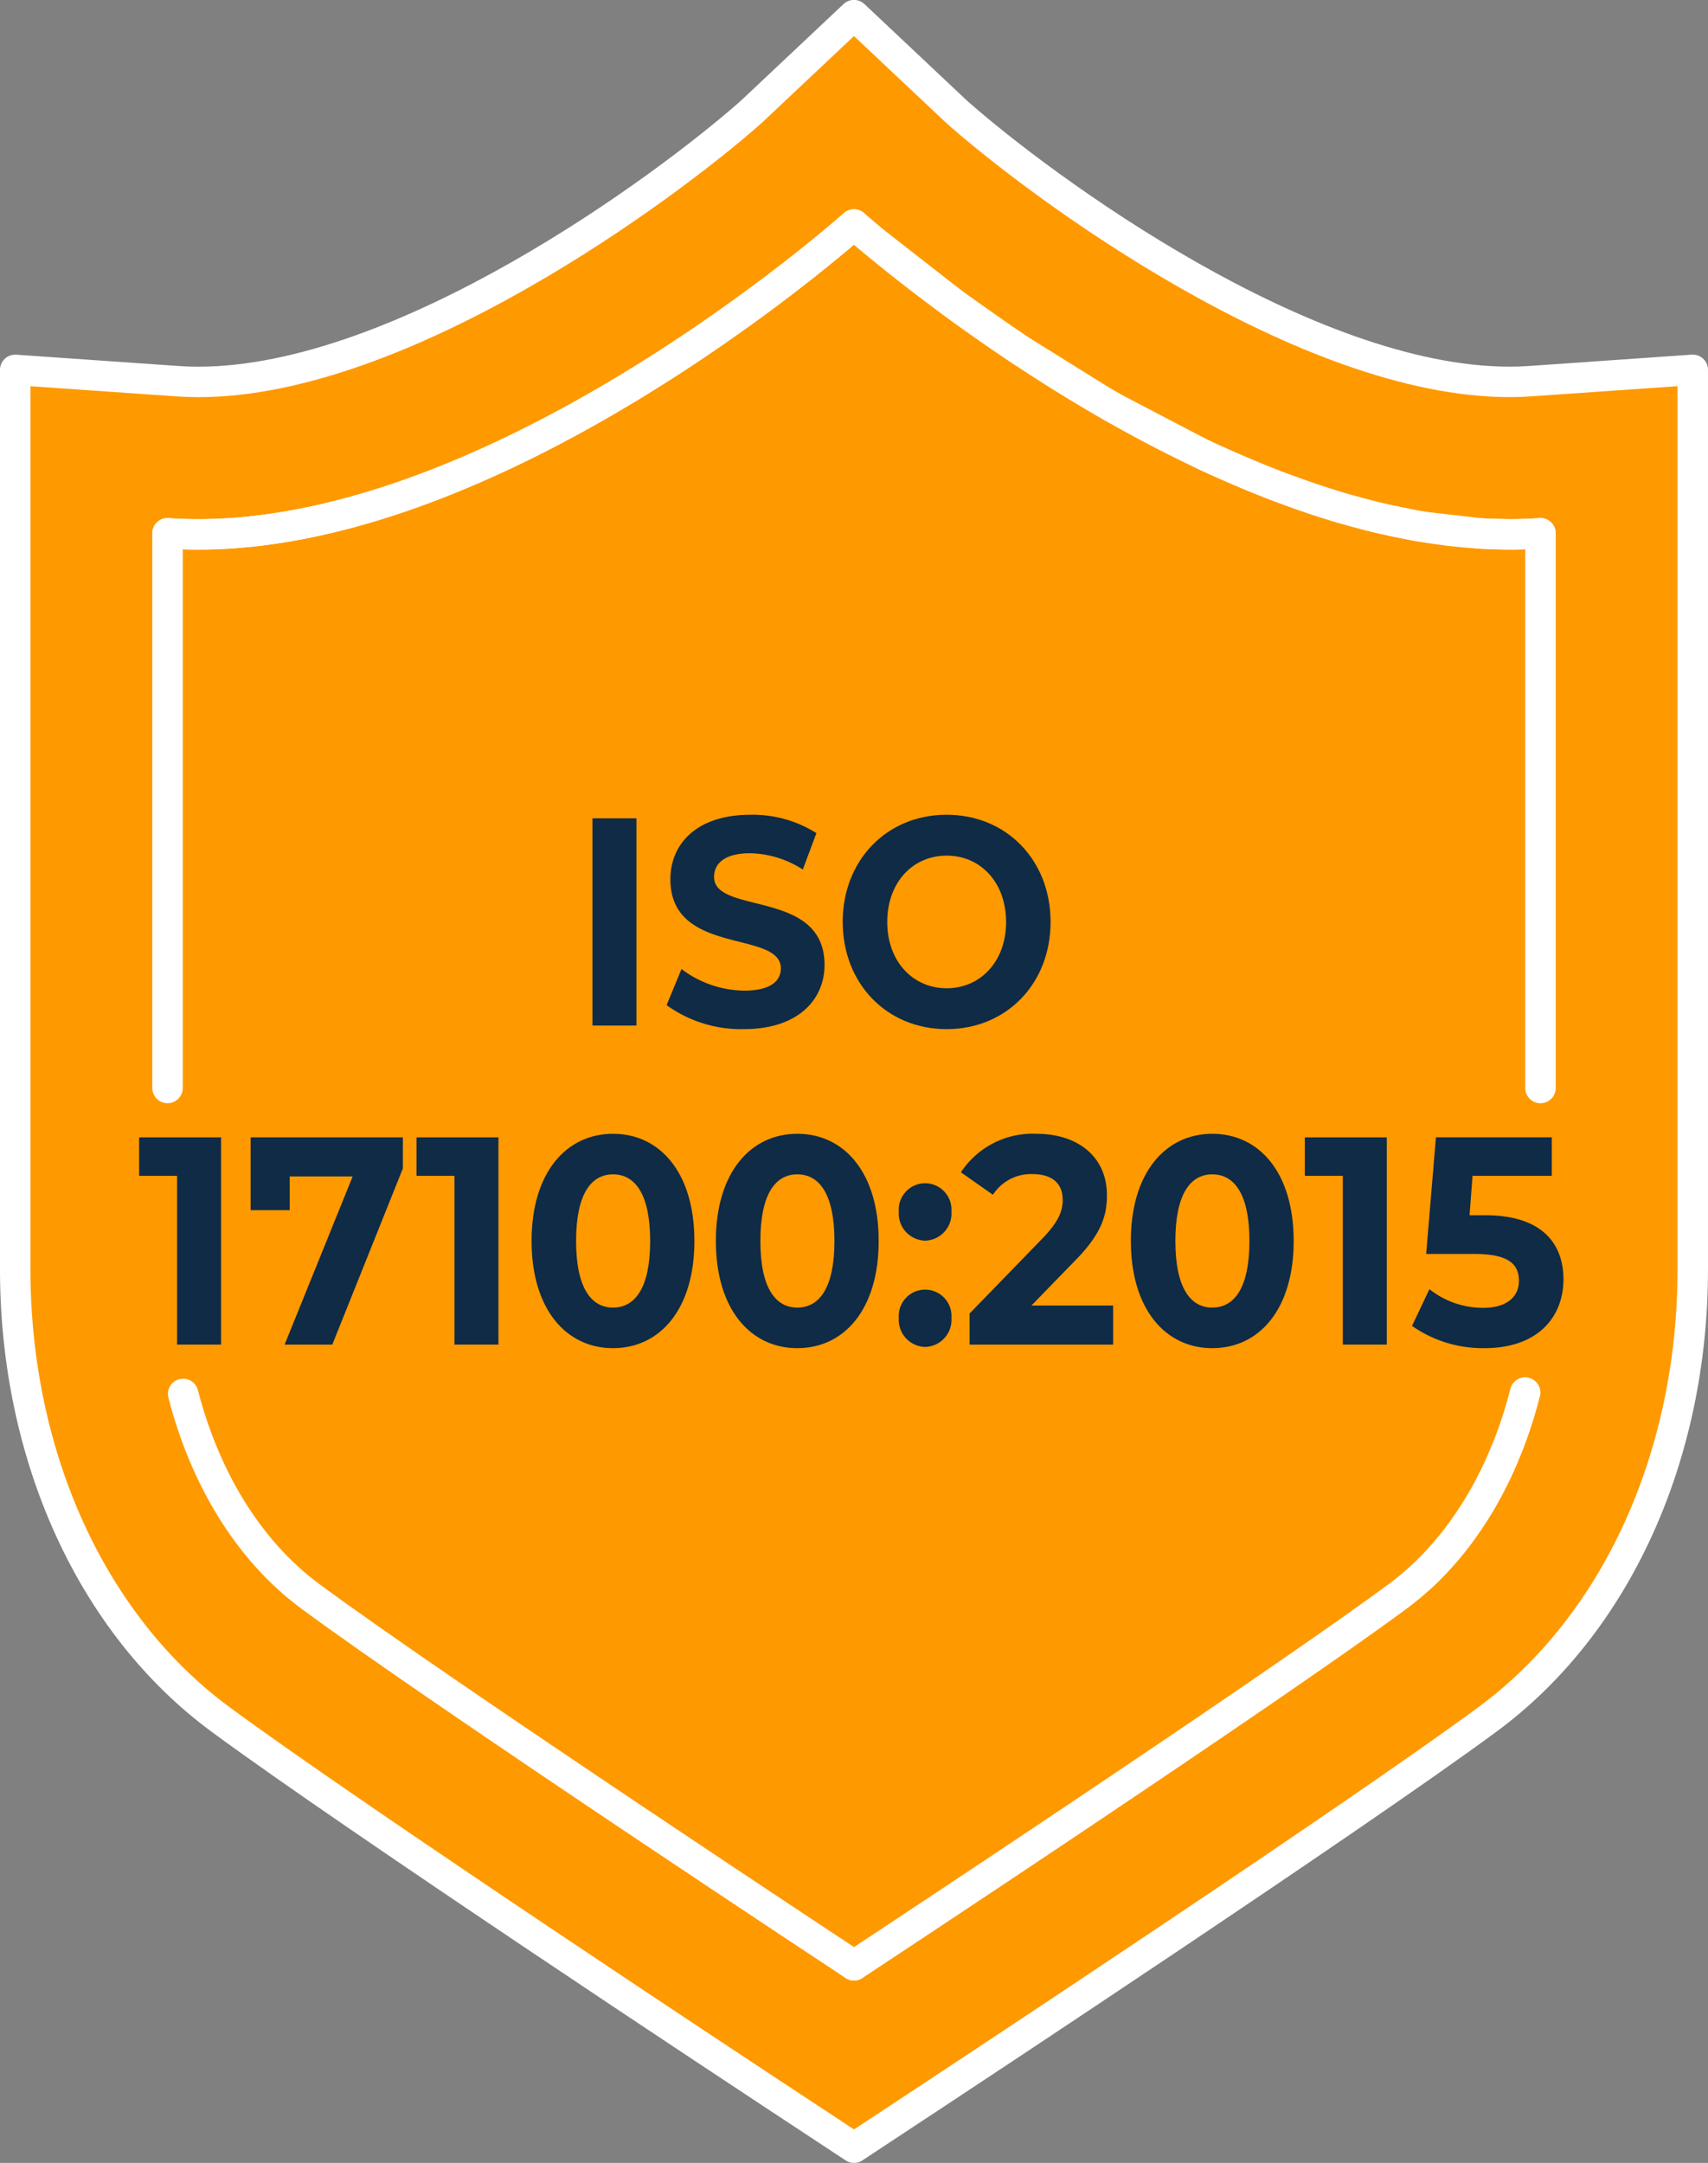
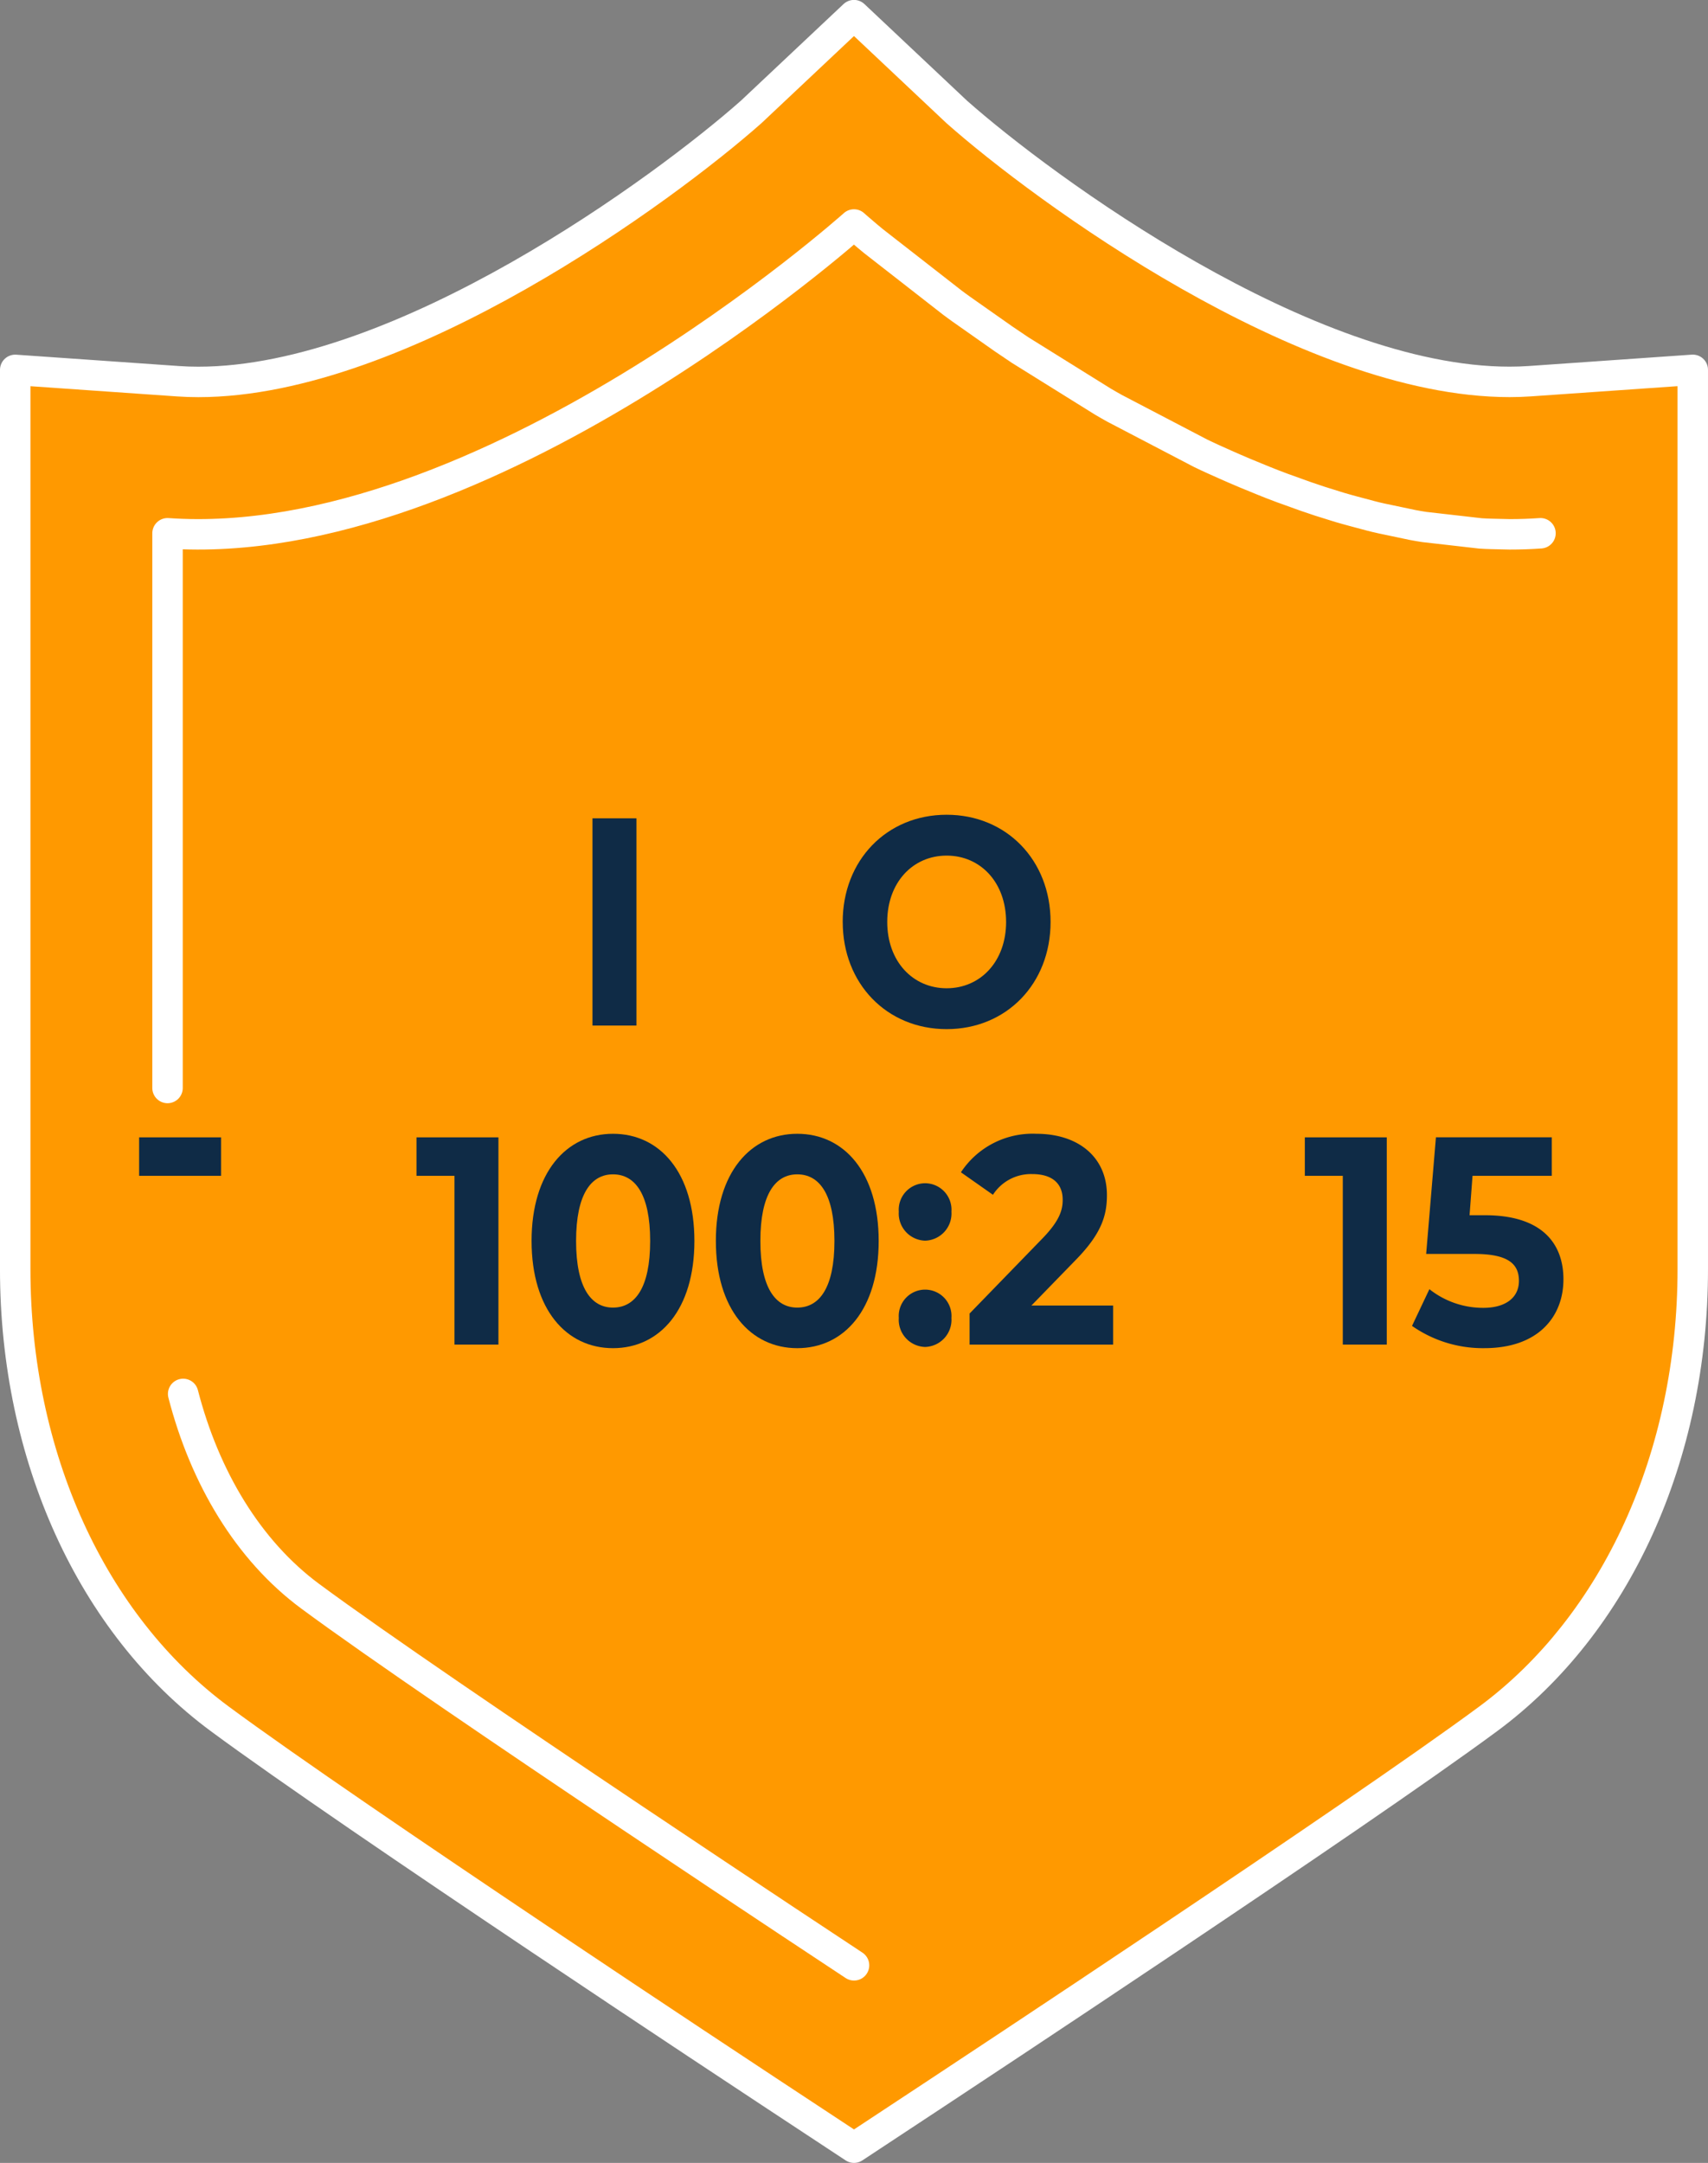
<svg xmlns="http://www.w3.org/2000/svg" width="168.284" height="213.106" viewBox="0 0 168.284 213.106">
  <rect x="0" y="0" width="168.284" height="213.106" fill="#808080" stroke="none" />
  <g id="Group_4451" data-name="Group 4451" transform="translate(1.5 1.5)">
    <g id="Group_4378" data-name="Group 4378" transform="translate(0)">
      <path id="Path_1577" data-name="Path 1577" d="M52.078,132.4l-8.258-5.443c-1.671-1.1-41.04-27.061-54.227-36.805-12.624-9.331-20.158-25.9-20.158-44.314v-88.6l16.05,1.119q.99.069,1.993.068c20.068,0,45.982-19.081,54.467-26.6l10.131-9.539,10.131,9.542c8.485,7.511,34.4,26.593,54.462,26.593h0c.668,0,1.336-.022,2-.068l16.05-1.119v88.6c0,18.419-7.536,34.983-20.155,44.314-13.19,9.745-52.558,35.7-54.229,36.805Z" transform="translate(30.564 77.705)" fill="none" />
    </g>
    <g id="Group_4379" data-name="Group 4379" transform="translate(0)">
      <path id="Path_1578" data-name="Path 1578" d="M52.078,132.4l-8.258-5.443c-1.671-1.1-41.04-27.061-54.227-36.805-12.624-9.331-20.158-25.9-20.158-44.314v-88.6l16.05,1.119q.99.069,1.993.068c20.068,0,45.982-19.081,54.467-26.6l10.131-9.539,10.131,9.542c8.485,7.511,34.4,26.593,54.462,26.593h0c.668,0,1.336-.022,2-.068l16.05-1.119v88.6c0,18.419-7.536,34.983-20.155,44.314-13.19,9.745-52.558,35.7-54.229,36.805Z" transform="translate(30.564 77.705)" fill="#f90" stroke="#fff" stroke-linecap="round" stroke-linejoin="round" stroke-width="3" />
    </g>
    <g id="Group_4424" data-name="Group 4424" transform="translate(12.207 78.775)">
      <path id="Path_1585" data-name="Path 1585" d="M196.691-52.109h4.332v20.42h-4.332Z" transform="translate(-152.023 52.46)" fill="#0f2b46" />
      <g id="Group_4386" data-name="Group 4386" transform="translate(51.97 0.002)">
-         <path id="Path_1586" data-name="Path 1586" d="M0,11.82,1.471,8.262A10.382,10.382,0,0,0,7.647,10.39c2.566,0,3.61-.933,3.61-2.187,0-3.821-10.883-1.2-10.883-8.78,0-3.472,2.569-6.36,7.887-6.36a11.724,11.724,0,0,1,6.5,1.809L13.422-1.54A9.921,9.921,0,0,0,8.236-3.146c-2.569,0-3.558,1.052-3.558,2.333,0,3.764,10.883,1.168,10.883,8.666,0,3.412-2.593,6.33-7.941,6.33A12.541,12.541,0,0,1,0,11.82" transform="translate(0 6.937)" fill="#0f2b46" />
-       </g>
+         </g>
      <g id="Group_4387" data-name="Group 4387" transform="translate(69.324)">
        <path id="Path_1587" data-name="Path 1587" d="M10.143,6.655C10.143,2.775,7.631.12,4.287.12S-1.567,2.775-1.567,6.655s2.515,6.535,5.854,6.535,5.857-2.655,5.857-6.535m-16.1,0c0-6.068,4.332-10.561,10.24-10.561,5.884,0,10.242,4.464,10.242,10.561S10.17,17.217,4.287,17.217c-5.908,0-10.24-4.494-10.24-10.561" transform="translate(5.953 3.906)" fill="#0f2b46" />
      </g>
      <g id="Group_4388" data-name="Group 4388" transform="translate(0 31.785)">
-         <path id="Path_1588" data-name="Path 1588" d="M5.088,0V20.42H.756V3.791H-2.986V0Z" transform="translate(2.986)" fill="#0f2b46" />
+         <path id="Path_1588" data-name="Path 1588" d="M5.088,0V20.42V3.791H-2.986V0Z" transform="translate(2.986)" fill="#0f2b46" />
      </g>
      <g id="Group_4389" data-name="Group 4389" transform="translate(10.988 31.785)">
-         <path id="Path_1589" data-name="Path 1589" d="M9.451,0V3.064L2.5,20.42H-2.2L4.506,3.85H-1.7V7.176h-3.85V0Z" transform="translate(5.547)" fill="#0f2b46" />
-       </g>
+         </g>
      <g id="Group_4390" data-name="Group 4390" transform="translate(27.329 31.785)">
        <path id="Path_1590" data-name="Path 1590" d="M5.088,0V20.42H.756V3.791H-2.986V0Z" transform="translate(2.986)" fill="#0f2b46" />
      </g>
      <g id="Group_4391" data-name="Group 4391" transform="translate(38.667 31.434)">
        <path id="Path_1591" data-name="Path 1591" d="M7.363,6.655C7.363,2.018,5.865.09,3.7.09,1.56.09.065,2.018.065,6.655s1.5,6.565,3.634,6.565c2.166,0,3.664-1.925,3.664-6.565m-11.684,0C-4.321-.083-.9-3.906,3.7-3.906c4.626,0,8.022,3.823,8.022,10.561S8.325,17.217,3.7,17.217c-4.6,0-8.02-3.823-8.02-10.561" transform="translate(4.321 3.906)" fill="#0f2b46" />
      </g>
      <g id="Group_4392" data-name="Group 4392" transform="translate(56.824 31.434)">
        <path id="Path_1592" data-name="Path 1592" d="M7.363,6.655C7.363,2.018,5.865.09,3.7.09,1.56.09.065,2.018.065,6.655s1.5,6.565,3.634,6.565c2.166,0,3.664-1.925,3.664-6.565m-11.684,0C-4.321-.083-.9-3.906,3.7-3.906c4.626,0,8.022,3.823,8.022,10.561S8.325,17.217,3.7,17.217c-4.6,0-8.02-3.823-8.02-10.561" transform="translate(4.321 3.906)" fill="#0f2b46" />
      </g>
      <g id="Group_4393" data-name="Group 4393" transform="translate(74.849 36.306)">
        <path id="Path_1593" data-name="Path 1593" d="M0,8.364a2.6,2.6,0,1,1,5.186,0,2.676,2.676,0,0,1-2.593,2.858A2.676,2.676,0,0,1,0,8.364M0-2.108a2.609,2.609,0,0,1,2.593-2.8,2.609,2.609,0,0,1,2.593,2.8A2.676,2.676,0,0,1,2.593.75,2.676,2.676,0,0,1,0-2.108" transform="translate(0 4.909)" fill="#0f2b46" />
      </g>
      <g id="Group_4394" data-name="Group 4394" transform="translate(80.97 31.434)">
        <path id="Path_1594" data-name="Path 1594" d="M9.451,10.663v3.85H-4.693V11.45L2.527,4.011C4.184,2.289,4.479,1.24,4.479.248c0-1.6-1.017-2.536-3-2.536A4.449,4.449,0,0,0-2.392-.247L-5.547-2.464A8.449,8.449,0,0,1,1.886-6.258c4.169,0,6.952,2.333,6.952,6.041,0,1.982-.508,3.791-3.128,6.446L1.4,10.663Z" transform="translate(5.547 6.258)" fill="#0f2b46" />
      </g>
      <g id="Group_4395" data-name="Group 4395" transform="translate(97.712 31.434)">
-         <path id="Path_1595" data-name="Path 1595" d="M7.363,6.655C7.363,2.018,5.865.09,3.7.09,1.56.09.065,2.018.065,6.655s1.5,6.565,3.634,6.565c2.166,0,3.664-1.925,3.664-6.565m-11.684,0C-4.321-.083-.9-3.906,3.7-3.906c4.626,0,8.022,3.823,8.022,10.561S8.325,17.217,3.7,17.217c-4.6,0-8.02-3.823-8.02-10.561" transform="translate(4.321 3.906)" fill="#0f2b46" />
-       </g>
+         </g>
      <g id="Group_4396" data-name="Group 4396" transform="translate(114.853 31.785)">
        <path id="Path_1596" data-name="Path 1596" d="M5.088,0V20.42H.756V3.791H-2.986V0Z" transform="translate(2.986)" fill="#0f2b46" />
      </g>
      <g id="Group_4397" data-name="Group 4397" transform="translate(125.415 31.784)">
        <path id="Path_1597" data-name="Path 1597" d="M9.4,8.824c0,3.618-2.434,6.768-7.779,6.768A12.15,12.15,0,0,1-5.518,13.4l1.712-3.618a8.515,8.515,0,0,0,5.321,1.839c2.166,0,3.5-.992,3.5-2.655,0-1.606-.963-2.655-4.359-2.655H-4.125l.963-11.494H8.253v3.794H.444L.152,2.495H1.674c5.535,0,7.728,2.712,7.728,6.33" transform="translate(5.518 5.179)" fill="#0f2b46" />
      </g>
    </g>
    <g id="Group_4452" data-name="Group 4452" transform="translate(15.006 20.617)">
      <g id="Group_4382" data-name="Group 4382" transform="translate(67.641 115.092)">
-         <path id="Path_1581" data-name="Path 1581" d="M0,35.557S40.548,8.829,53.564-.792c.33-.243.662-.5.987-.771.162-.13.333-.268.487-.406.122-.105.243-.2.365-.324.17-.13.333-.284.495-.427a28.383,28.383,0,0,0,2.066-2.125c.227-.243.438-.495.649-.754q.56-.665,1.071-1.36c.241-.324.476-.657.7-.99q.17-.231.316-.462c.519-.768,1.006-1.571,1.468-2.4.235-.414.462-.844.671-1.271.235-.446.462-.909.673-1.379a.061.061,0,0,1,.016-.032c.211-.454.406-.917.6-1.387s.4-.954.576-1.449q.523-1.4.949-2.845c.041-.13.081-.268.114-.4.111-.373.208-.746.306-1.128l.049-.17" transform="translate(0 20.868)" fill="none" stroke="#fff" stroke-linecap="round" stroke-linejoin="round" stroke-width="3" />
-       </g>
+         </g>
      <g id="Group_4383" data-name="Group 4383" transform="translate(1.539 115.222)">
        <path id="Path_1582" data-name="Path 1582" d="M0,0C2.123,8.225,6.4,15.415,12.53,19.944,25.546,29.564,66.1,56.3,66.1,56.3" fill="none" stroke="#fff" stroke-linecap="round" stroke-linejoin="round" stroke-width="3" />
      </g>
      <g id="Group_4422" data-name="Group 4422">
        <g id="Group_4381" data-name="Group 4381">
          <path id="Path_1580" data-name="Path 1580" d="M85.244,19.172c-1.006.073-2.017.105-3.039.105l-1.782-.041c-.357-.008-.722-.024-1.087-.049l-5.543-.633c-.381-.057-.754-.122-1.136-.195l-3.088-.649c-.373-.081-.738-.168-1.1-.265l-1.7-.454c-.438-.114-.868-.243-1.3-.365L63.5,16.011c-.47-.154-.949-.316-1.417-.479l-2.255-.811c-.333-.122-.671-.249-1-.379-.292-.114-.584-.227-.876-.349l-1.8-.738c-.357-.146-.706-.3-1.063-.454l-.884-.389c-.373-.162-.746-.333-1.117-.5-.438-.2-.876-.4-1.314-.614L43.28,6.861c-.389-.219-.779-.438-1.16-.665L33.976,1.124c-.552-.365-1.1-.738-1.63-1.1L28.181-2.905c-.3-.211-.592-.43-.876-.641L19.531-9.608l-.614-.508-.844-.722c-.138-.122-.26-.219-.341-.3l-.105-.089-.024-.024c-.016.016-36.421,32.6-67.632,30.424V73.829" transform="translate(50.029 11.252)" fill="none" stroke="#fff" stroke-linecap="round" stroke-linejoin="round" stroke-width="3" />
        </g>
        <g id="Group_4385" data-name="Group 4385" transform="translate(0 0.002)">
-           <path id="Path_1584" data-name="Path 1584" d="M85.244,53.615V-1.042c-1.006.073-2.017.105-3.039.105-.592,0-1.184-.008-1.782-.041C80.066-.985,79.7-1,79.336-1.025a52,52,0,0,1-5.543-.633c-.333-.049-.673-.105-1.006-.17l-.162-.032c-1.022-.187-2.041-.4-3.055-.641-.365-.081-.722-.17-1.087-.268h-.024c-.565-.146-1.133-.289-1.693-.452-.219-.057-.438-.114-.649-.178l-.787-.227c-.614-.187-1.222-.381-1.831-.576-.479-.154-.949-.316-1.417-.479-.754-.26-1.509-.527-2.255-.811-.333-.122-.671-.251-1-.381l-.965-.379c-.576-.227-1.144-.462-1.709-.706L54.2-7.8c-.373-.162-.746-.333-1.117-.5-.438-.2-.876-.406-1.314-.616-2.942-1.393-5.786-2.893-8.493-4.432l-1.233-.706c-2.845-1.652-5.527-3.339-8-4.983l-.073-.049q-.5-.329-.973-.657l-.657-.446q-2.223-1.509-4.164-2.926c-.3-.211-.592-.43-.876-.641-3.437-2.52-6.111-4.675-7.774-6.062l-1.457-1.23c-.154-.138-.268-.235-.341-.3l-.105-.089a.1.1,0,0,0-.016-.024H17.6c-.016.016-36.421,32.6-67.632,30.424" transform="translate(50.029 31.466)" fill="none" stroke="#fff" stroke-linecap="round" stroke-linejoin="round" stroke-width="3" />
-         </g>
+           </g>
      </g>
    </g>
  </g>
</svg>